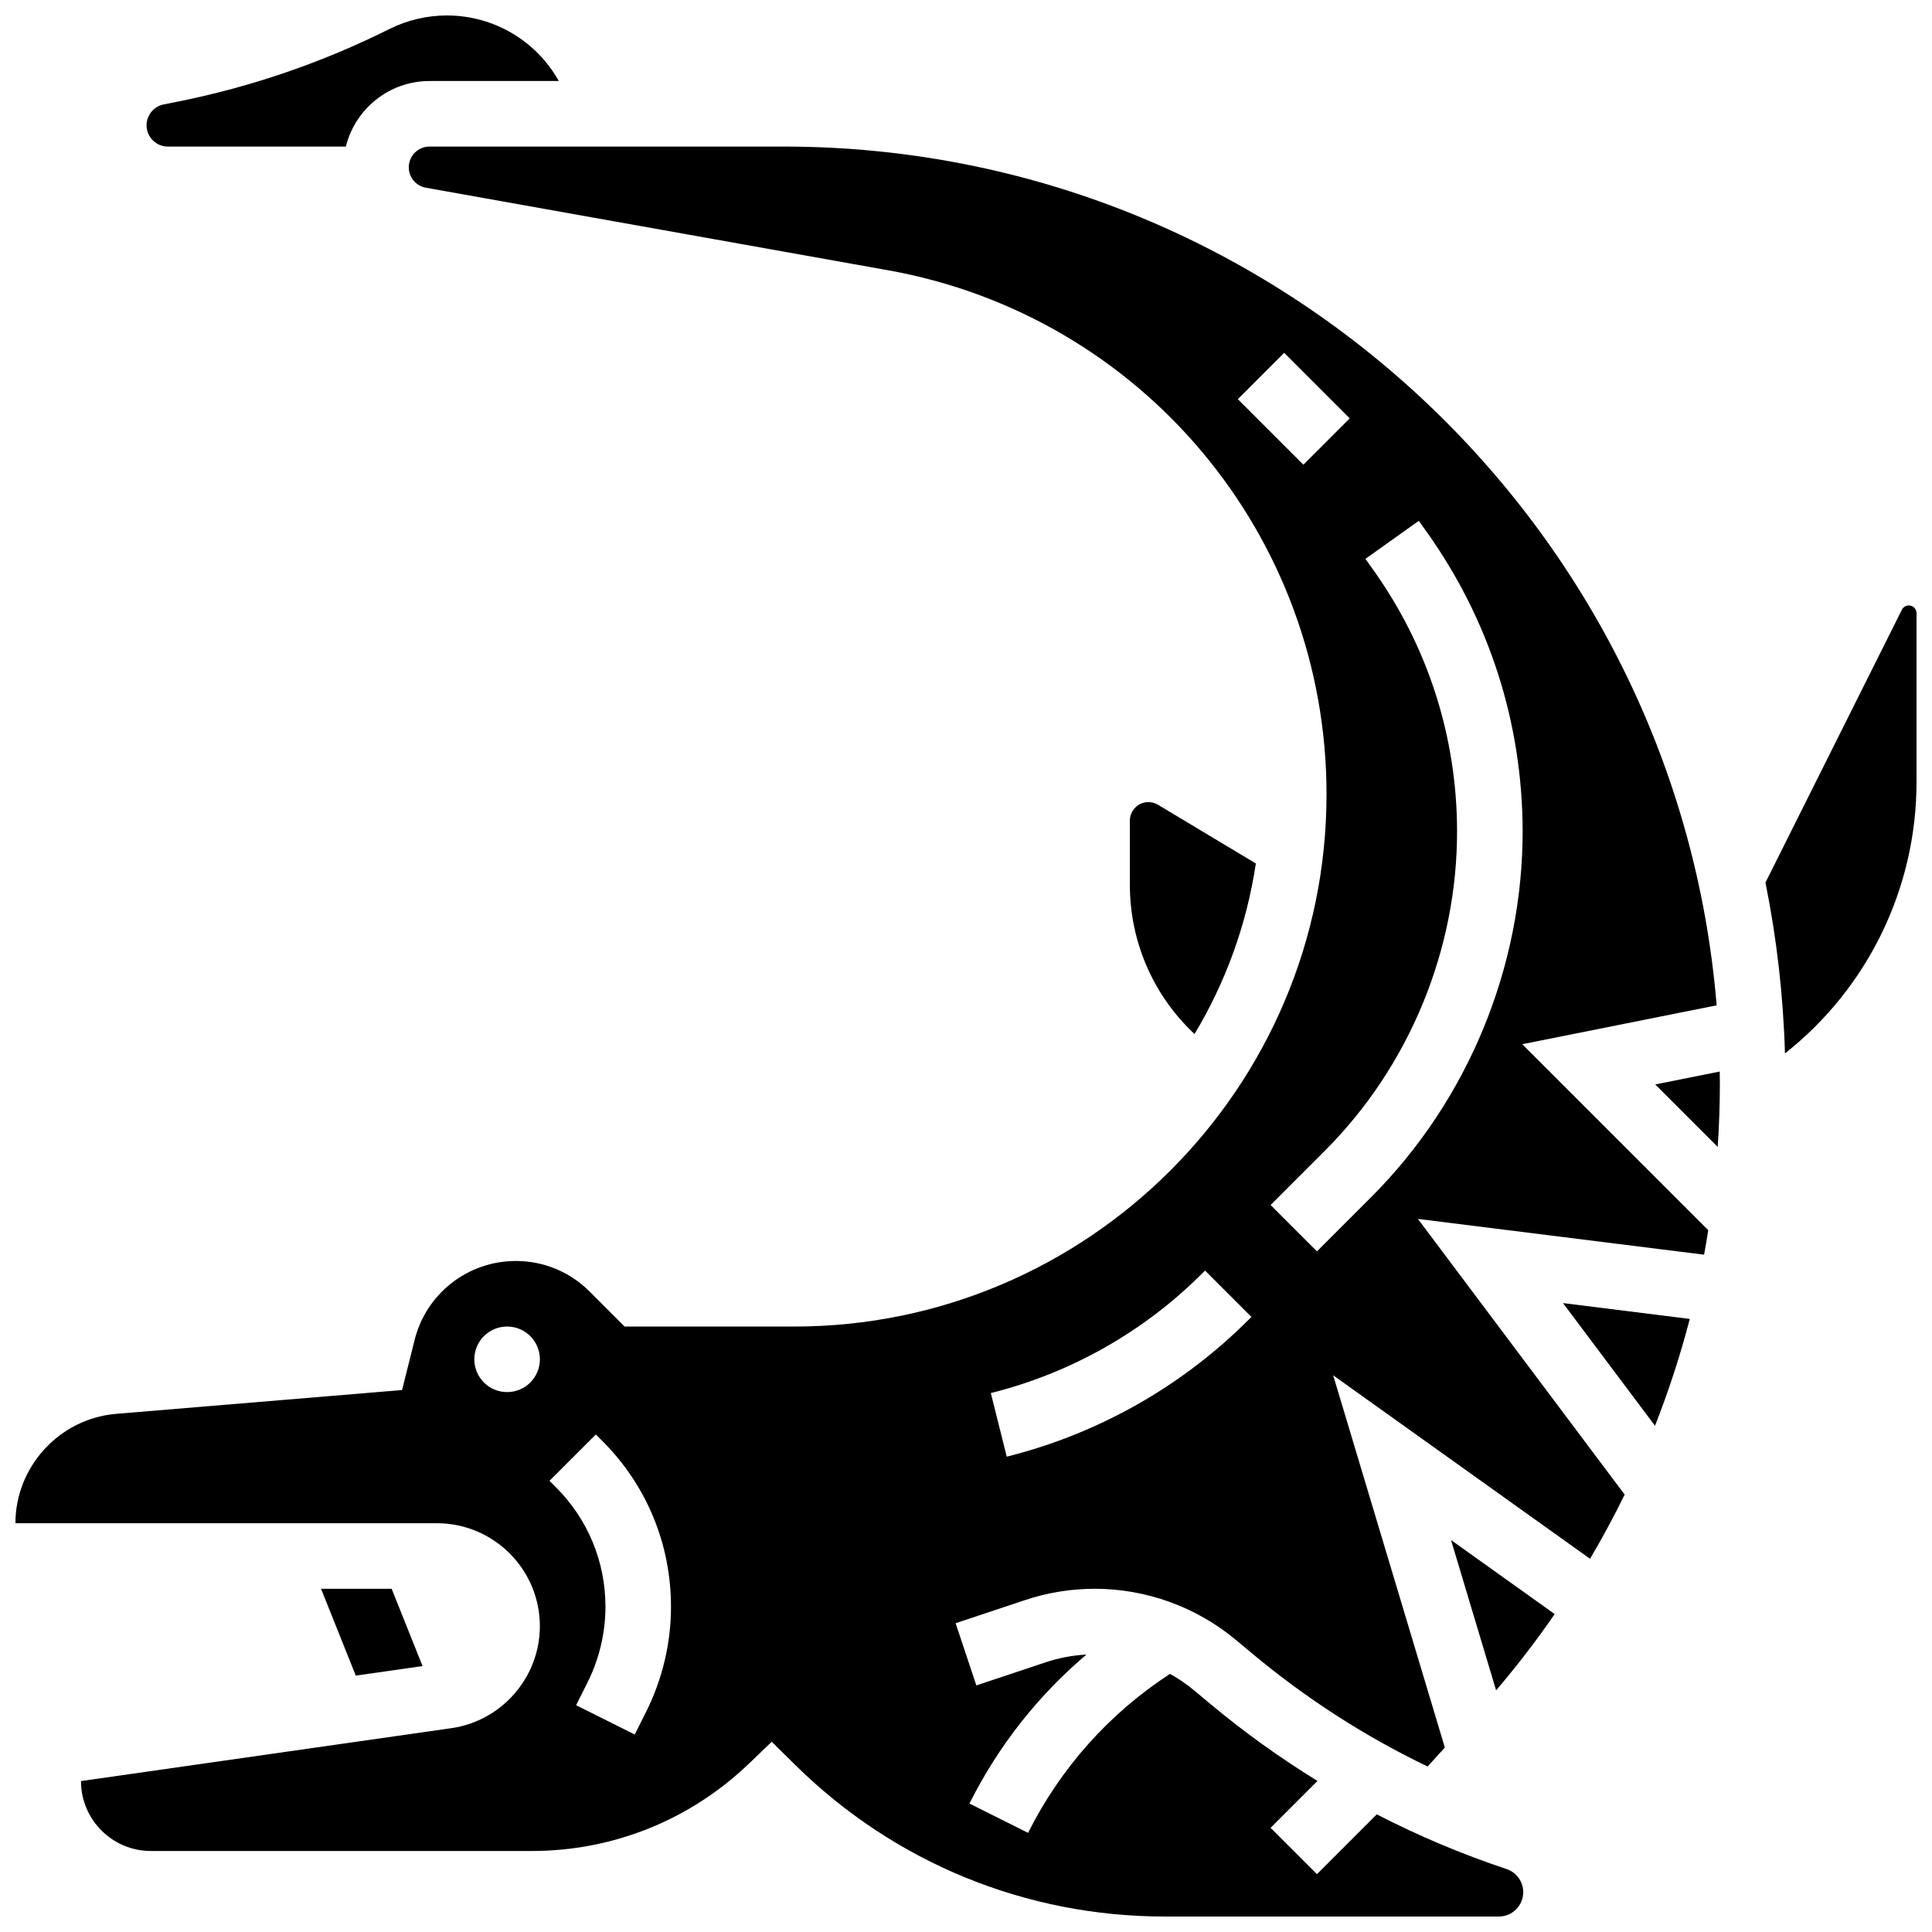
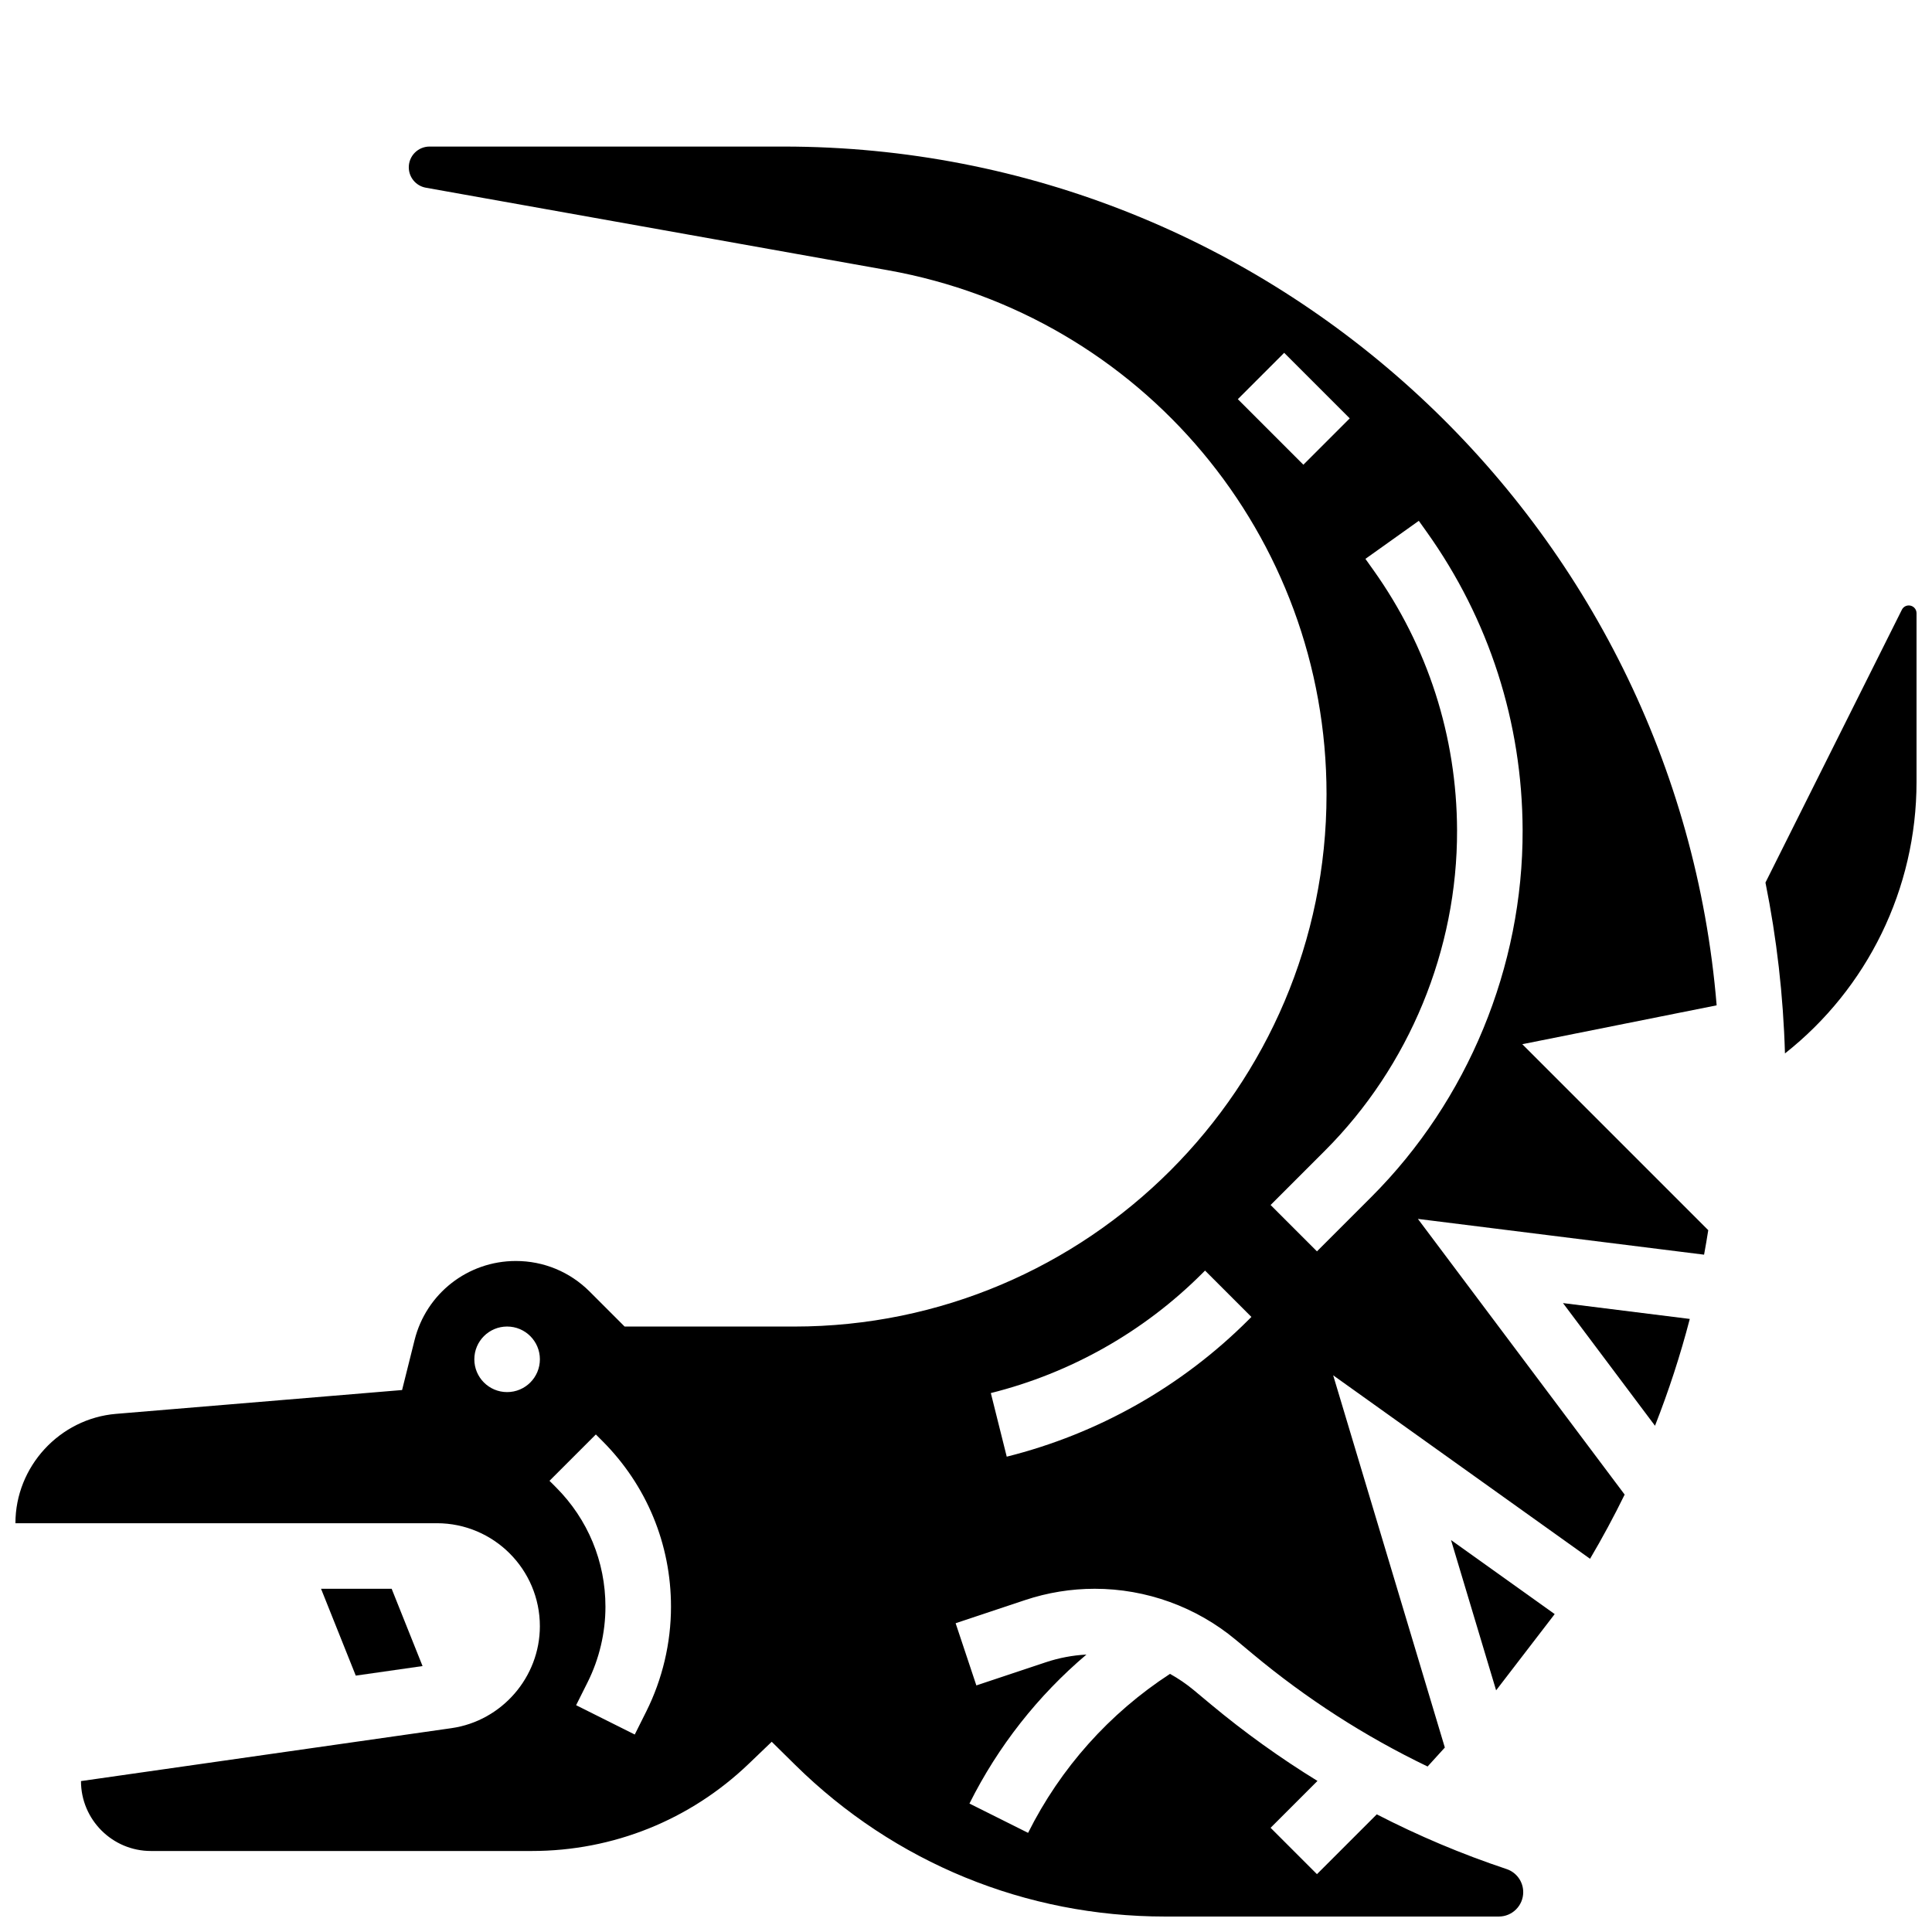
<svg xmlns="http://www.w3.org/2000/svg" width="800px" height="800px" version="1.1" viewBox="144 144 512 512">
  <defs>
    <clipPath id="c">
      <path d="m148.09 182h450.91v469.9h-450.91z" />
    </clipPath>
    <clipPath id="b">
-       <path d="m182 148.09h111v34.906h-111z" />
-     </clipPath>
+       </clipPath>
    <clipPath id="a">
      <path d="m611 304h40.902v120h-40.902z" />
    </clipPath>
  </defs>
  <path d="m247.79 565.04h-18.711l9.203 23.016 17.699-2.531z" />
  <g clip-path="url(#c)">
    <path d="m598.93 410.42c-10.492-127.25-117.39-227.58-247.3-227.58h-93.801c-3.031 0-5.496 2.465-5.496 5.496 0 2.668 1.906 4.945 4.531 5.41l122.41 21.863c67.371 12.031 116.27 70.434 116.27 138.87 0 77.785-63.281 141.07-141.07 141.07h-44.941l-9.273-9.273c-5.227-5.223-12.168-8.102-19.559-8.102-12.715 0-23.75 8.617-26.832 20.949l-3.312 13.25-75.809 6.316c-14.949 1.25-26.66 13.977-26.66 28.98h111.69c15.051 0 27.293 12.242 27.293 27.293 0 13.496-10.074 25.109-23.434 27.02l-98.176 14.023c0 10.215 8.312 18.527 18.527 18.527h100.95c21.52 0 41.934-8.203 57.48-23.102l6.098-5.844 6.246 6.16c26.277 25.895 61.074 40.156 97.973 40.156h88.477c3.559 0 6.457-2.898 6.457-6.457 0-2.785-1.773-5.246-4.414-6.125-11.891-3.965-23.367-8.816-34.395-14.5l-15.852 15.852-12.285-12.285 12.422-12.422c-9.859-6.059-19.305-12.836-28.289-20.32l-4.477-3.731c-1.973-1.645-4.094-3.086-6.316-4.32-16.059 10.453-29.008 24.93-37.609 42.133l-15.539-7.769c7.609-15.219 18.16-28.598 30.996-39.48-3.66 0.195-7.269 0.875-10.758 2.039l-18.41 6.137-5.492-16.48 18.406-6.137c5.965-1.988 12.176-2.996 18.461-2.996 13.633 0 26.906 4.805 37.379 13.535l4.477 3.731c14.262 11.887 29.777 21.867 46.352 29.836l4.57-5.027-29.594-98.648 68.078 48.625c3.281-5.559 6.336-11.234 9.168-17.012l-54.793-73.059 75.84 9.48c0.402-2.156 0.766-4.32 1.109-6.492l-49.285-49.285zm-320.54 102.5c-4.797 0-8.688-3.891-8.688-8.688s3.891-8.688 8.688-8.688 8.688 3.891 8.688 8.688c-0.004 4.797-3.891 8.688-8.688 8.688zm36.871 84.656-3.043 6.09-15.539-7.769 3.047-6.09c3.09-6.18 4.723-13.102 4.723-20.012 0-11.953-4.656-23.188-13.105-31.641l-1.723-1.723 12.285-12.285 1.723 1.723c11.73 11.734 18.191 27.336 18.191 43.926 0 9.594-2.266 19.199-6.559 27.781zm159.64-103.84c-17.68 17.68-39.848 30.23-64.105 36.297l-4.215-16.855c21.203-5.301 40.582-16.273 56.035-31.727l0.734-0.734 12.285 12.285zm14.508-226.58-17.371-17.371 12.285-12.285 17.371 17.371zm18.004 194.06-14.406 14.406-12.285-12.285 14.406-14.406c22.344-22.344 35.102-53.277 35.008-84.875-0.074-24.883-7.75-48.75-22.191-69.012l-2.094-2.938 14.148-10.082 2.094 2.938c16.543 23.207 25.332 50.543 25.418 79.043 0.109 36.191-14.508 71.621-40.098 97.211z" />
  </g>
  <g clip-path="url(#b)">
-     <path d="m188.47 182.84h47.18c2.473-9.957 11.461-17.371 22.176-17.371h34.262c-5.902-10.539-17.121-17.371-29.676-17.371-5.254 0-10.516 1.242-15.219 3.594-17.758 8.875-36.637 15.352-56.113 19.246l-3.715 0.742c-2.625 0.527-4.527 2.852-4.527 5.527 0 3.106 2.527 5.633 5.633 5.633z" />
-   </g>
+     </g>
  <path d="m582.59 521.84c3.633-9.234 6.719-18.684 9.219-28.309l-33.602-4.199z" />
-   <path d="m556.01 571.75-27.473-19.621 11.949 39.828c5.539-6.496 10.719-13.238 15.523-20.207z" />
-   <path d="m460.56 418.03c8.176-13.598 13.812-28.883 16.25-45.203l-25.934-15.562c-0.766-0.457-1.641-0.703-2.531-0.703-2.711 0-4.918 2.207-4.918 4.918v17.039c0 15.145 6.289 29.363 17.133 39.512z" />
+   <path d="m556.01 571.75-27.473-19.621 11.949 39.828z" />
  <g clip-path="url(#a)">
    <path d="m649.85 304.45c-0.781 0-1.484 0.434-1.832 1.133l-36.152 72.305c2.984 14.785 4.723 29.922 5.168 45.281 21.809-17.195 34.867-43.598 34.867-71.949v-44.719c0-1.133-0.918-2.051-2.051-2.051z" />
  </g>
-   <path d="m582.66 431.39 16.547 16.547c0.383-5.621 0.578-11.27 0.578-16.945 0-1.012-0.027-2.016-0.039-3.023z" />
</svg>